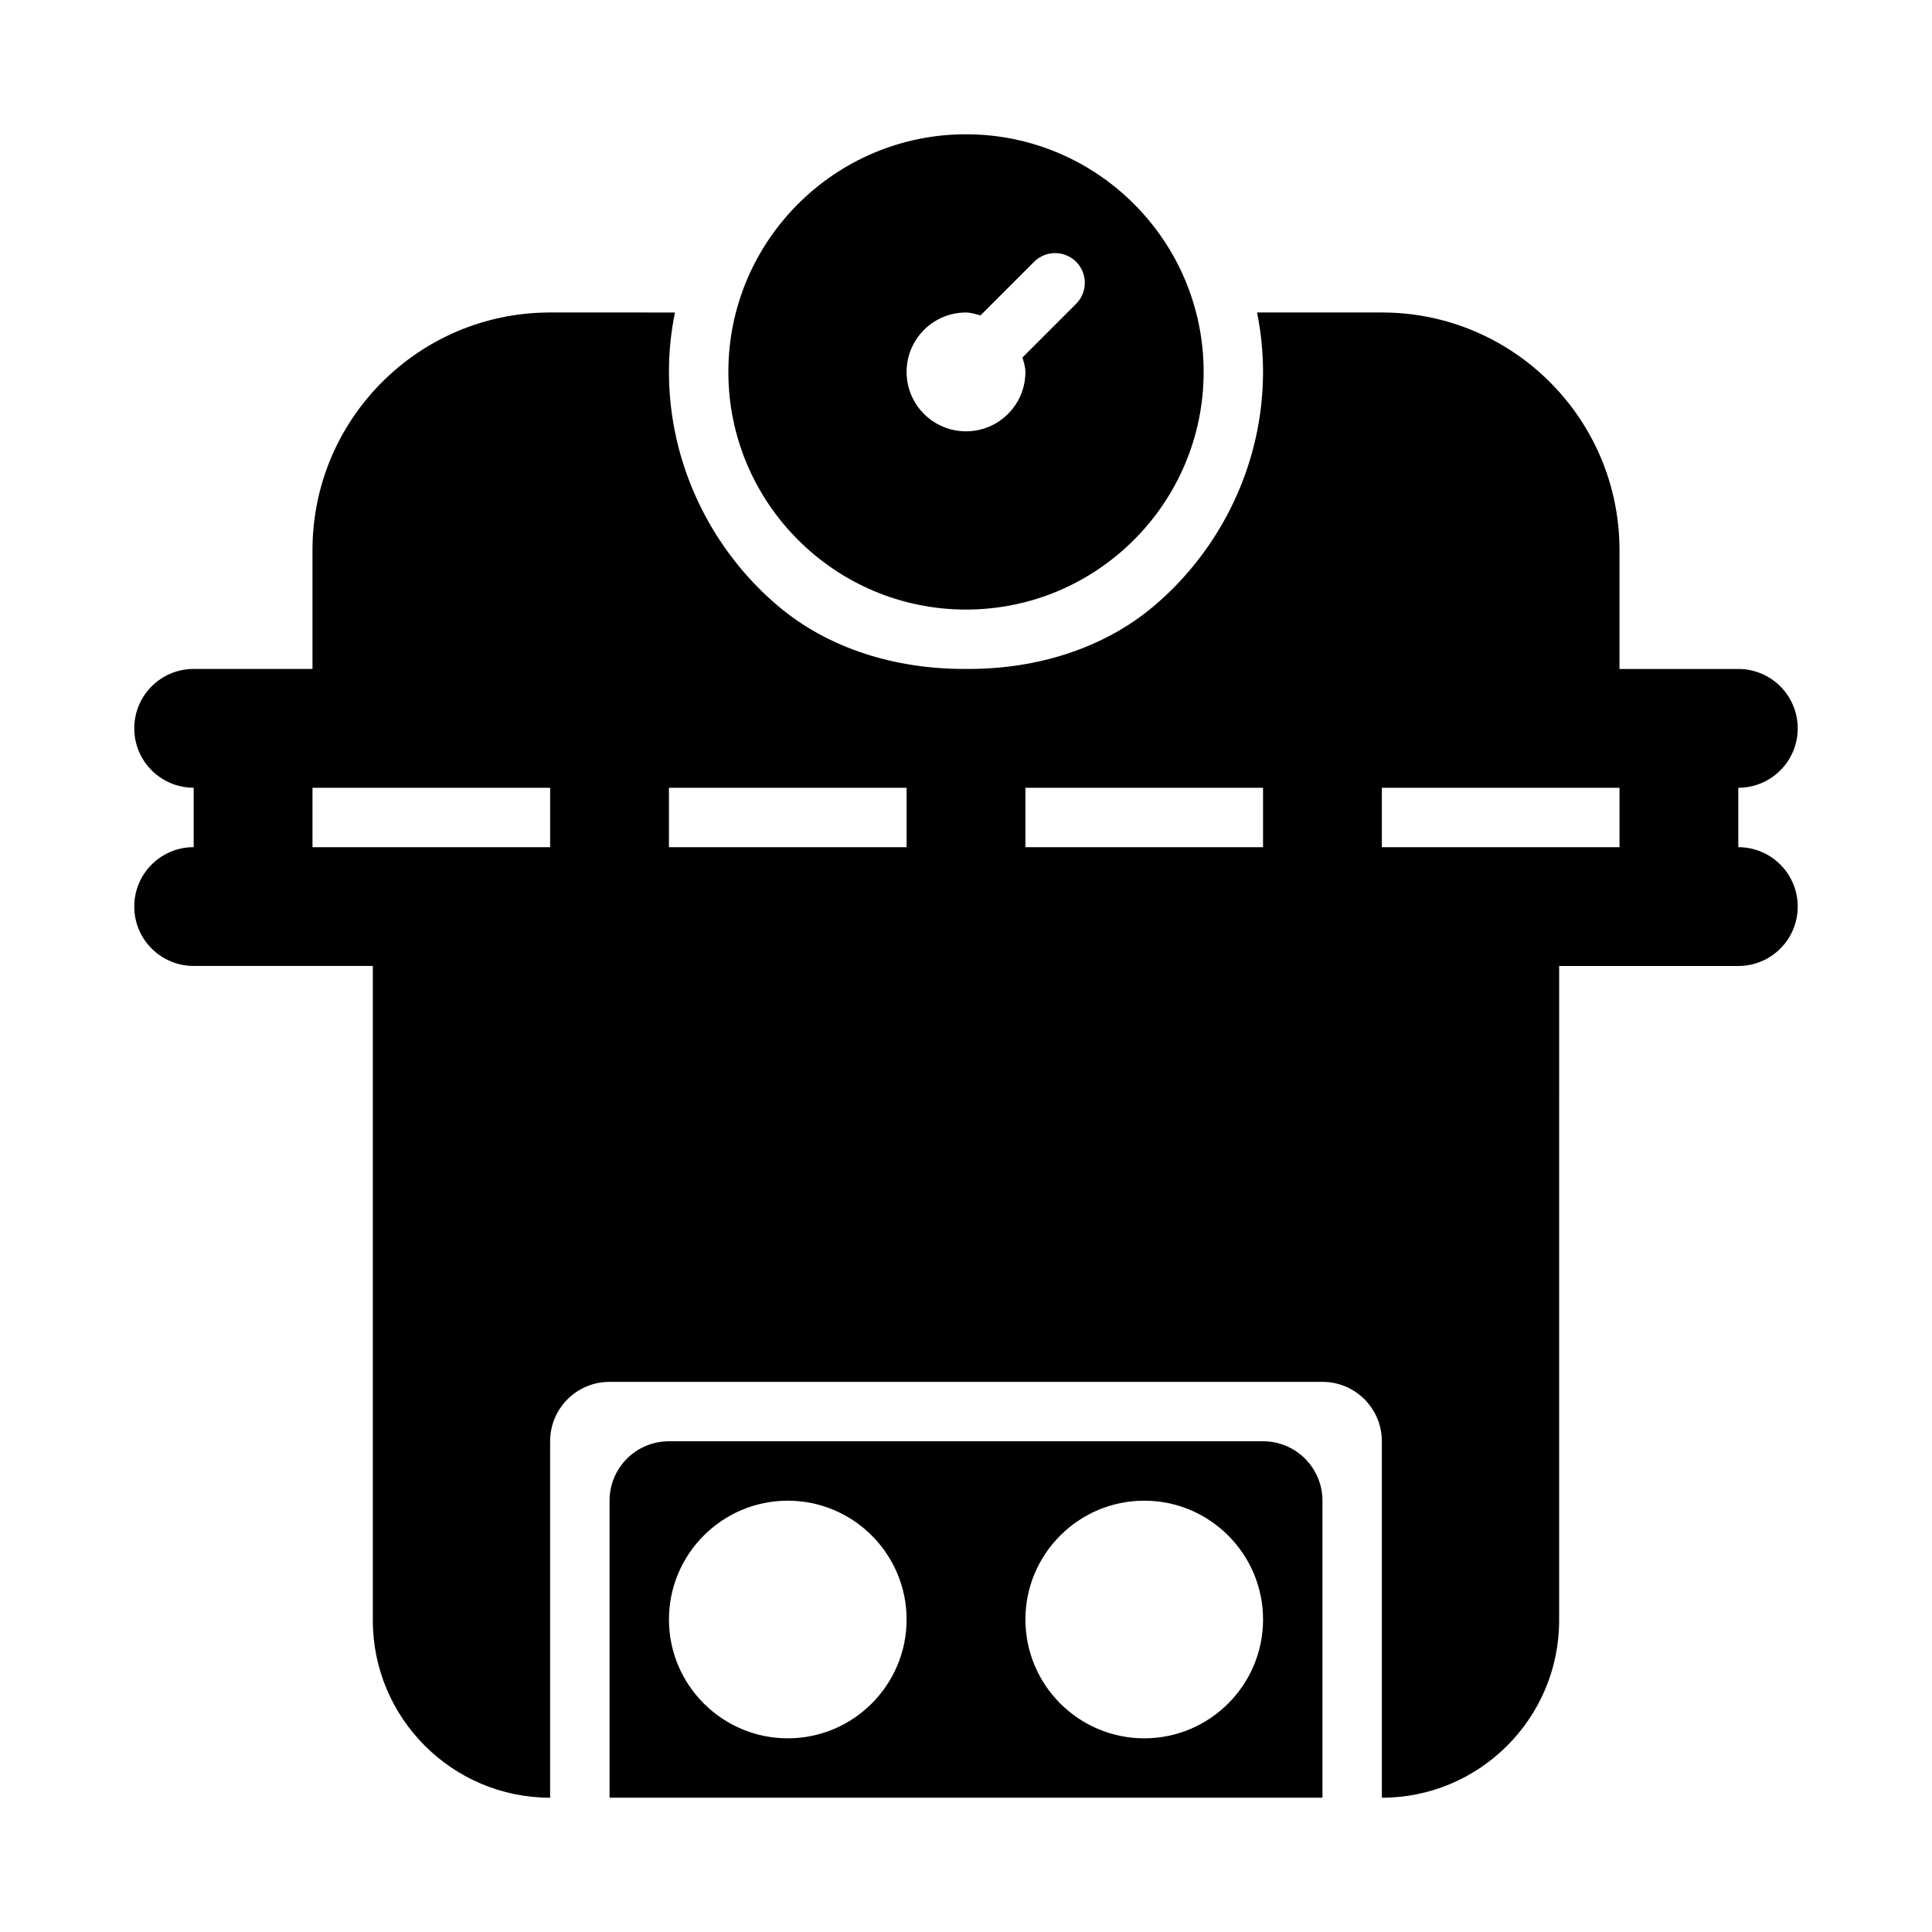
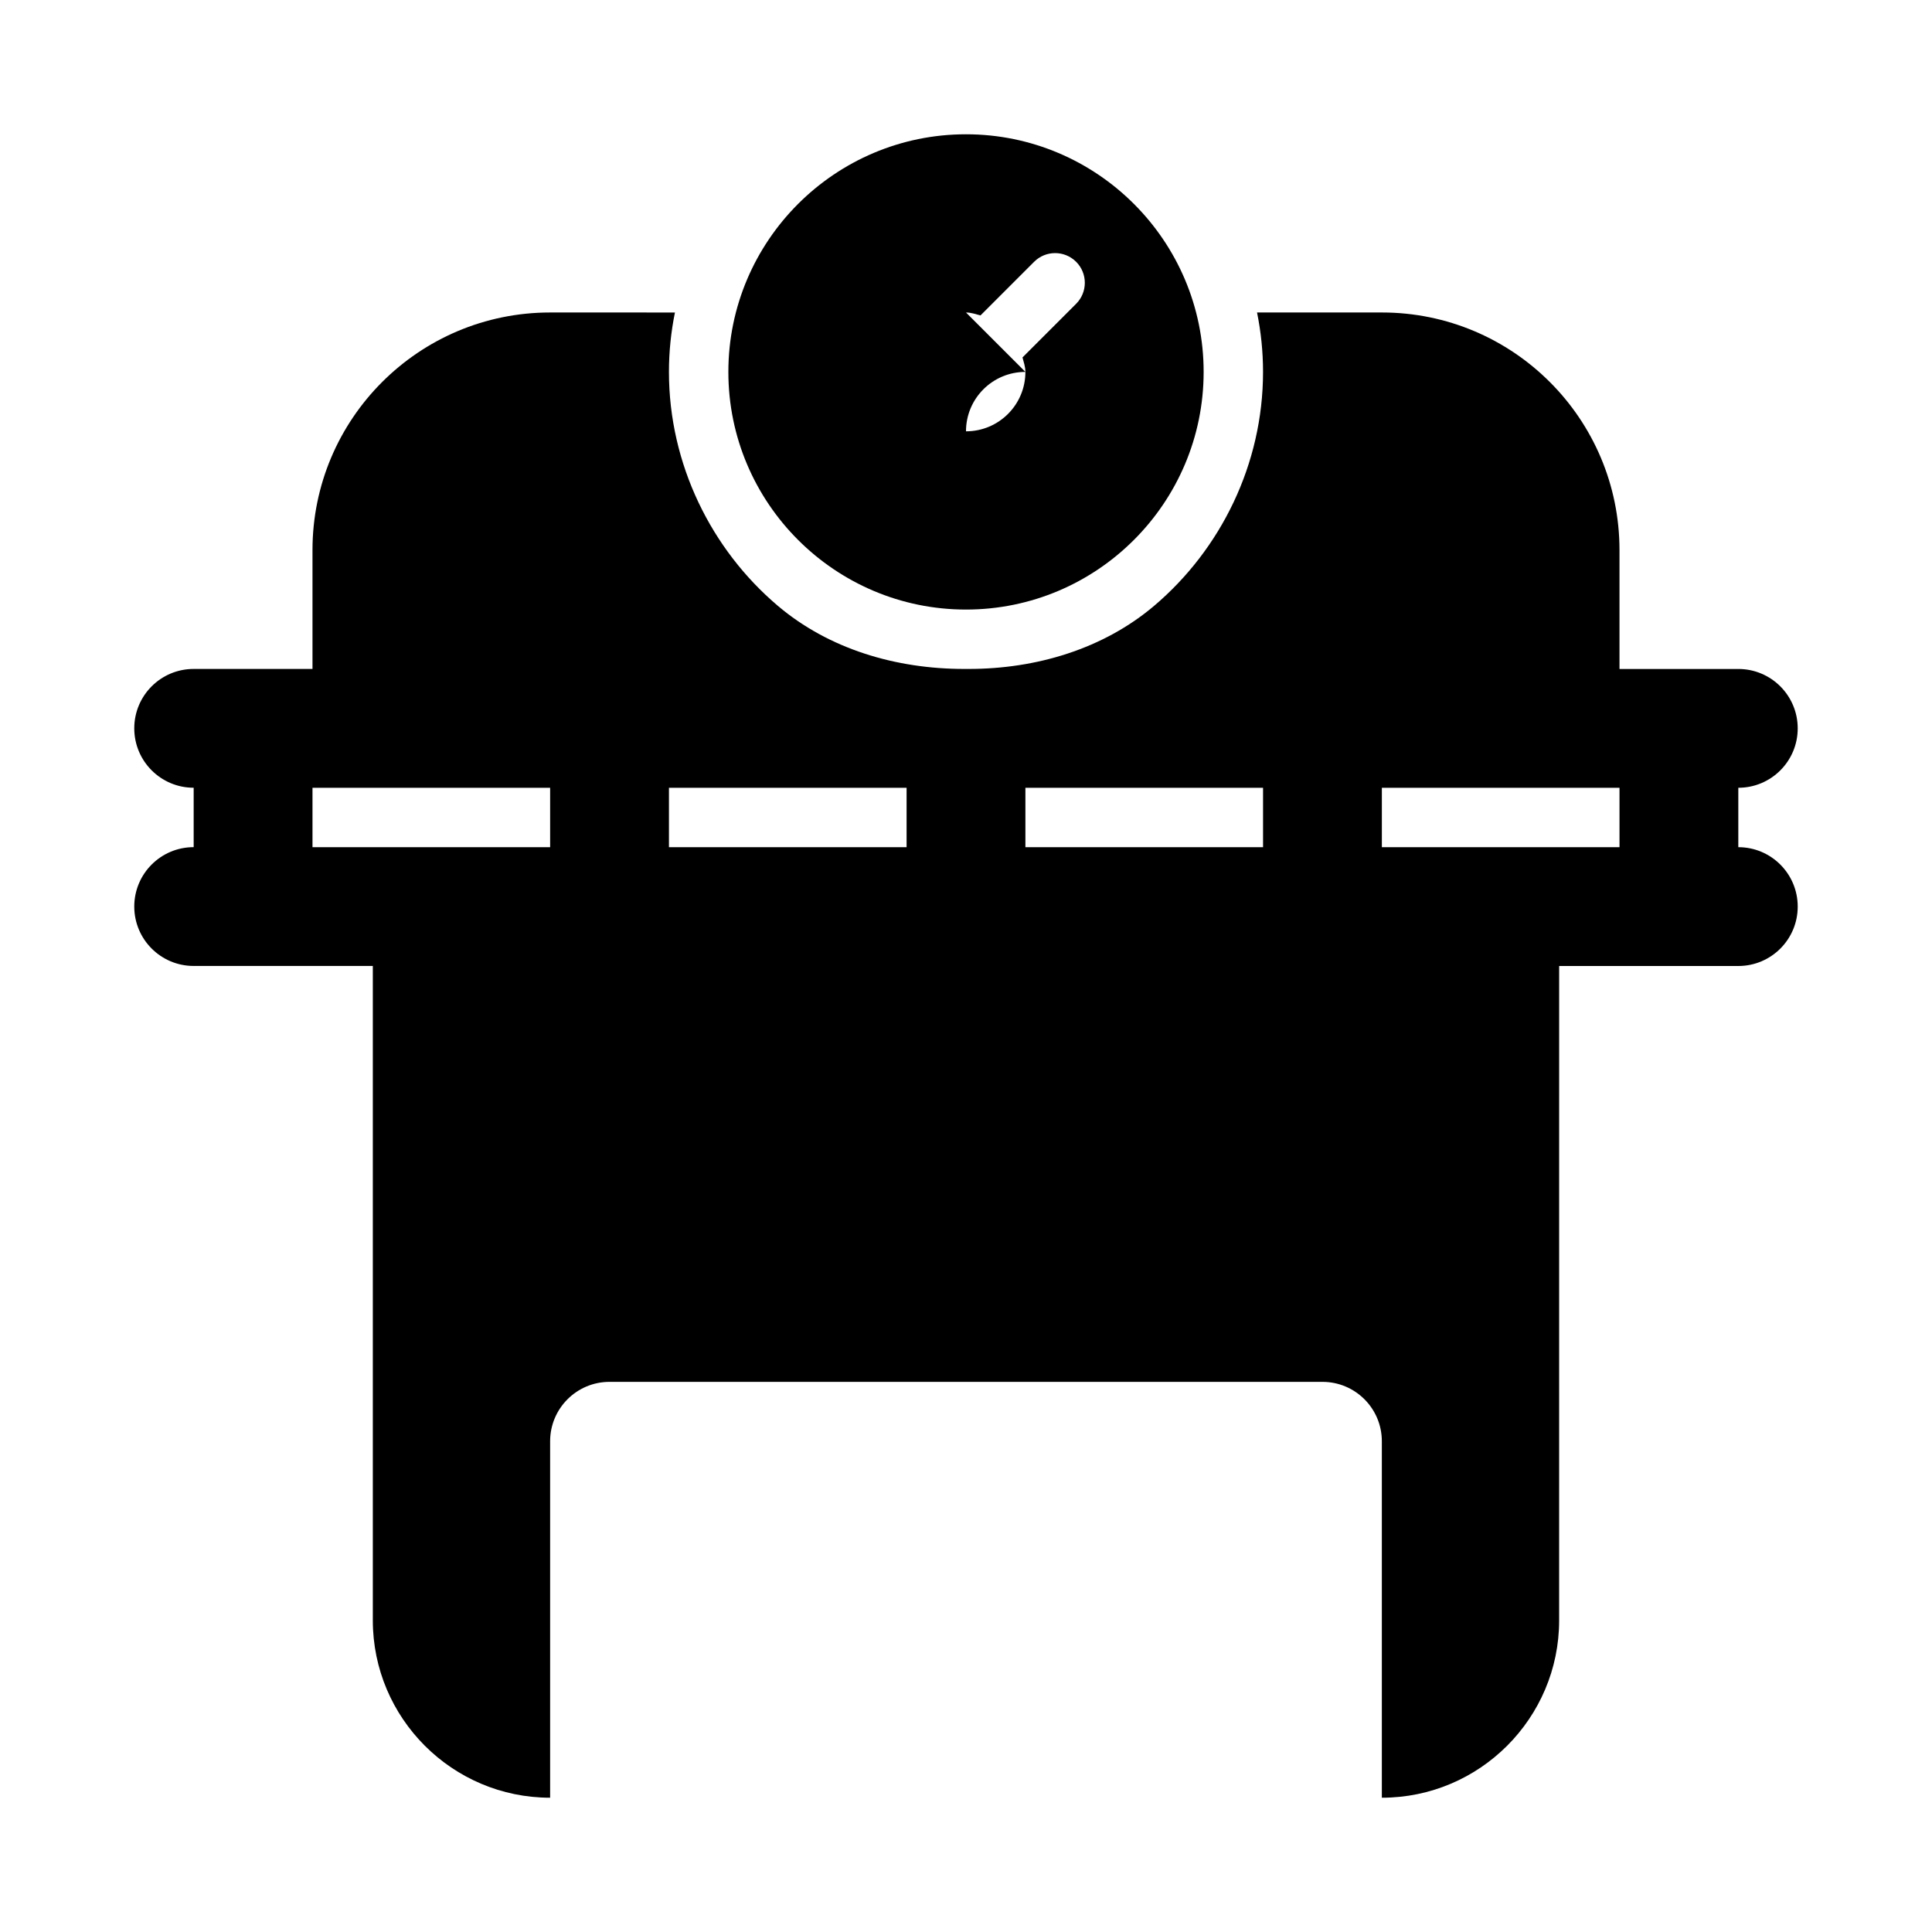
<svg xmlns="http://www.w3.org/2000/svg" fill="#000000" width="800px" height="800px" version="1.1" viewBox="144 144 512 512">
  <g>
-     <path d="m478.72 525.95h-157.44c-8.695 0-15.742 7.047-15.742 15.742v78.719h188.93v-78.719c-0.004-8.691-7.051-15.742-15.746-15.742zm-125.95 78.723c-17.359 0-31.488-14.121-31.488-31.488 0-17.367 14.129-31.488 31.488-31.488s31.488 14.121 31.488 31.488c0 17.367-14.129 31.488-31.488 31.488zm94.465 0c-17.359 0-31.488-14.121-31.488-31.488 0-17.367 14.129-31.488 31.488-31.488s31.488 14.121 31.488 31.488c0 17.367-14.129 31.488-31.488 31.488z" />
-     <path d="m400 305.54c34.73 0 62.977-28.25 62.977-62.977 0-34.723-28.242-62.977-62.977-62.977-34.73 0-62.977 28.25-62.977 62.977 0 34.723 28.242 62.977 62.977 62.977zm0-78.723c1.363 0 2.578 0.449 3.84 0.773l14.211-14.211c3.074-3.074 8.055-3.074 11.133 0 3.074 3.074 3.074 8.055 0 11.133l-14.211 14.211c0.32 1.262 0.77 2.477 0.77 3.84 0 8.695-7.047 15.742-15.742 15.742s-15.742-7.051-15.742-15.742c-0.004-8.695 7.047-15.746 15.742-15.746z" />
+     <path d="m400 305.54c34.73 0 62.977-28.25 62.977-62.977 0-34.723-28.242-62.977-62.977-62.977-34.73 0-62.977 28.25-62.977 62.977 0 34.723 28.242 62.977 62.977 62.977zm0-78.723c1.363 0 2.578 0.449 3.84 0.773l14.211-14.211c3.074-3.074 8.055-3.074 11.133 0 3.074 3.074 3.074 8.055 0 11.133l-14.211 14.211c0.32 1.262 0.77 2.477 0.77 3.84 0 8.695-7.047 15.742-15.742 15.742c-0.004-8.695 7.047-15.746 15.742-15.746z" />
    <path d="m604.67 368.51v-15.742c8.703 0 15.742-7.051 15.742-15.742 0-8.695-7.043-15.742-15.742-15.742h-31.488v-31.496c0-34.781-28.195-62.977-62.977-62.977h-33.078c1.035 5.09 1.59 10.355 1.59 15.746 0 24.5-11.254 47.078-28.859 61.992-13.555 11.484-31.34 16.727-49.105 16.727h-1.266c-18.016 0-35.801-5.242-49.359-16.73-17.602-14.918-28.852-37.492-28.852-61.988 0-5.391 0.555-10.656 1.59-15.742l-33.078-0.004c-34.781 0-62.977 28.195-62.977 62.977v31.488h-31.488c-8.703 0-15.742 7.051-15.742 15.742 0 8.695 7.043 15.742 15.742 15.742v15.742c-8.703 0-15.742 7.051-15.742 15.742 0 8.695 7.043 15.742 15.742 15.742h47.477v173.43c0.004 25.918 21.082 46.996 46.988 46.996v-94.465c0-8.695 7.047-15.742 15.742-15.742h188.93c8.695 0 15.742 7.047 15.742 15.742v94.465c25.906 0 46.984-21.078 46.984-46.984l0.004-173.43h47.48c8.703 0 15.742-7.051 15.742-15.742 0-8.699-7.039-15.746-15.742-15.746zm-314.88 0h-62.977v-15.742h62.977zm94.465 0h-62.977v-15.742h62.977zm94.465 0h-62.977v-15.742h62.977zm94.465 0h-62.977v-15.742h62.977z" />
  </g>
</svg>